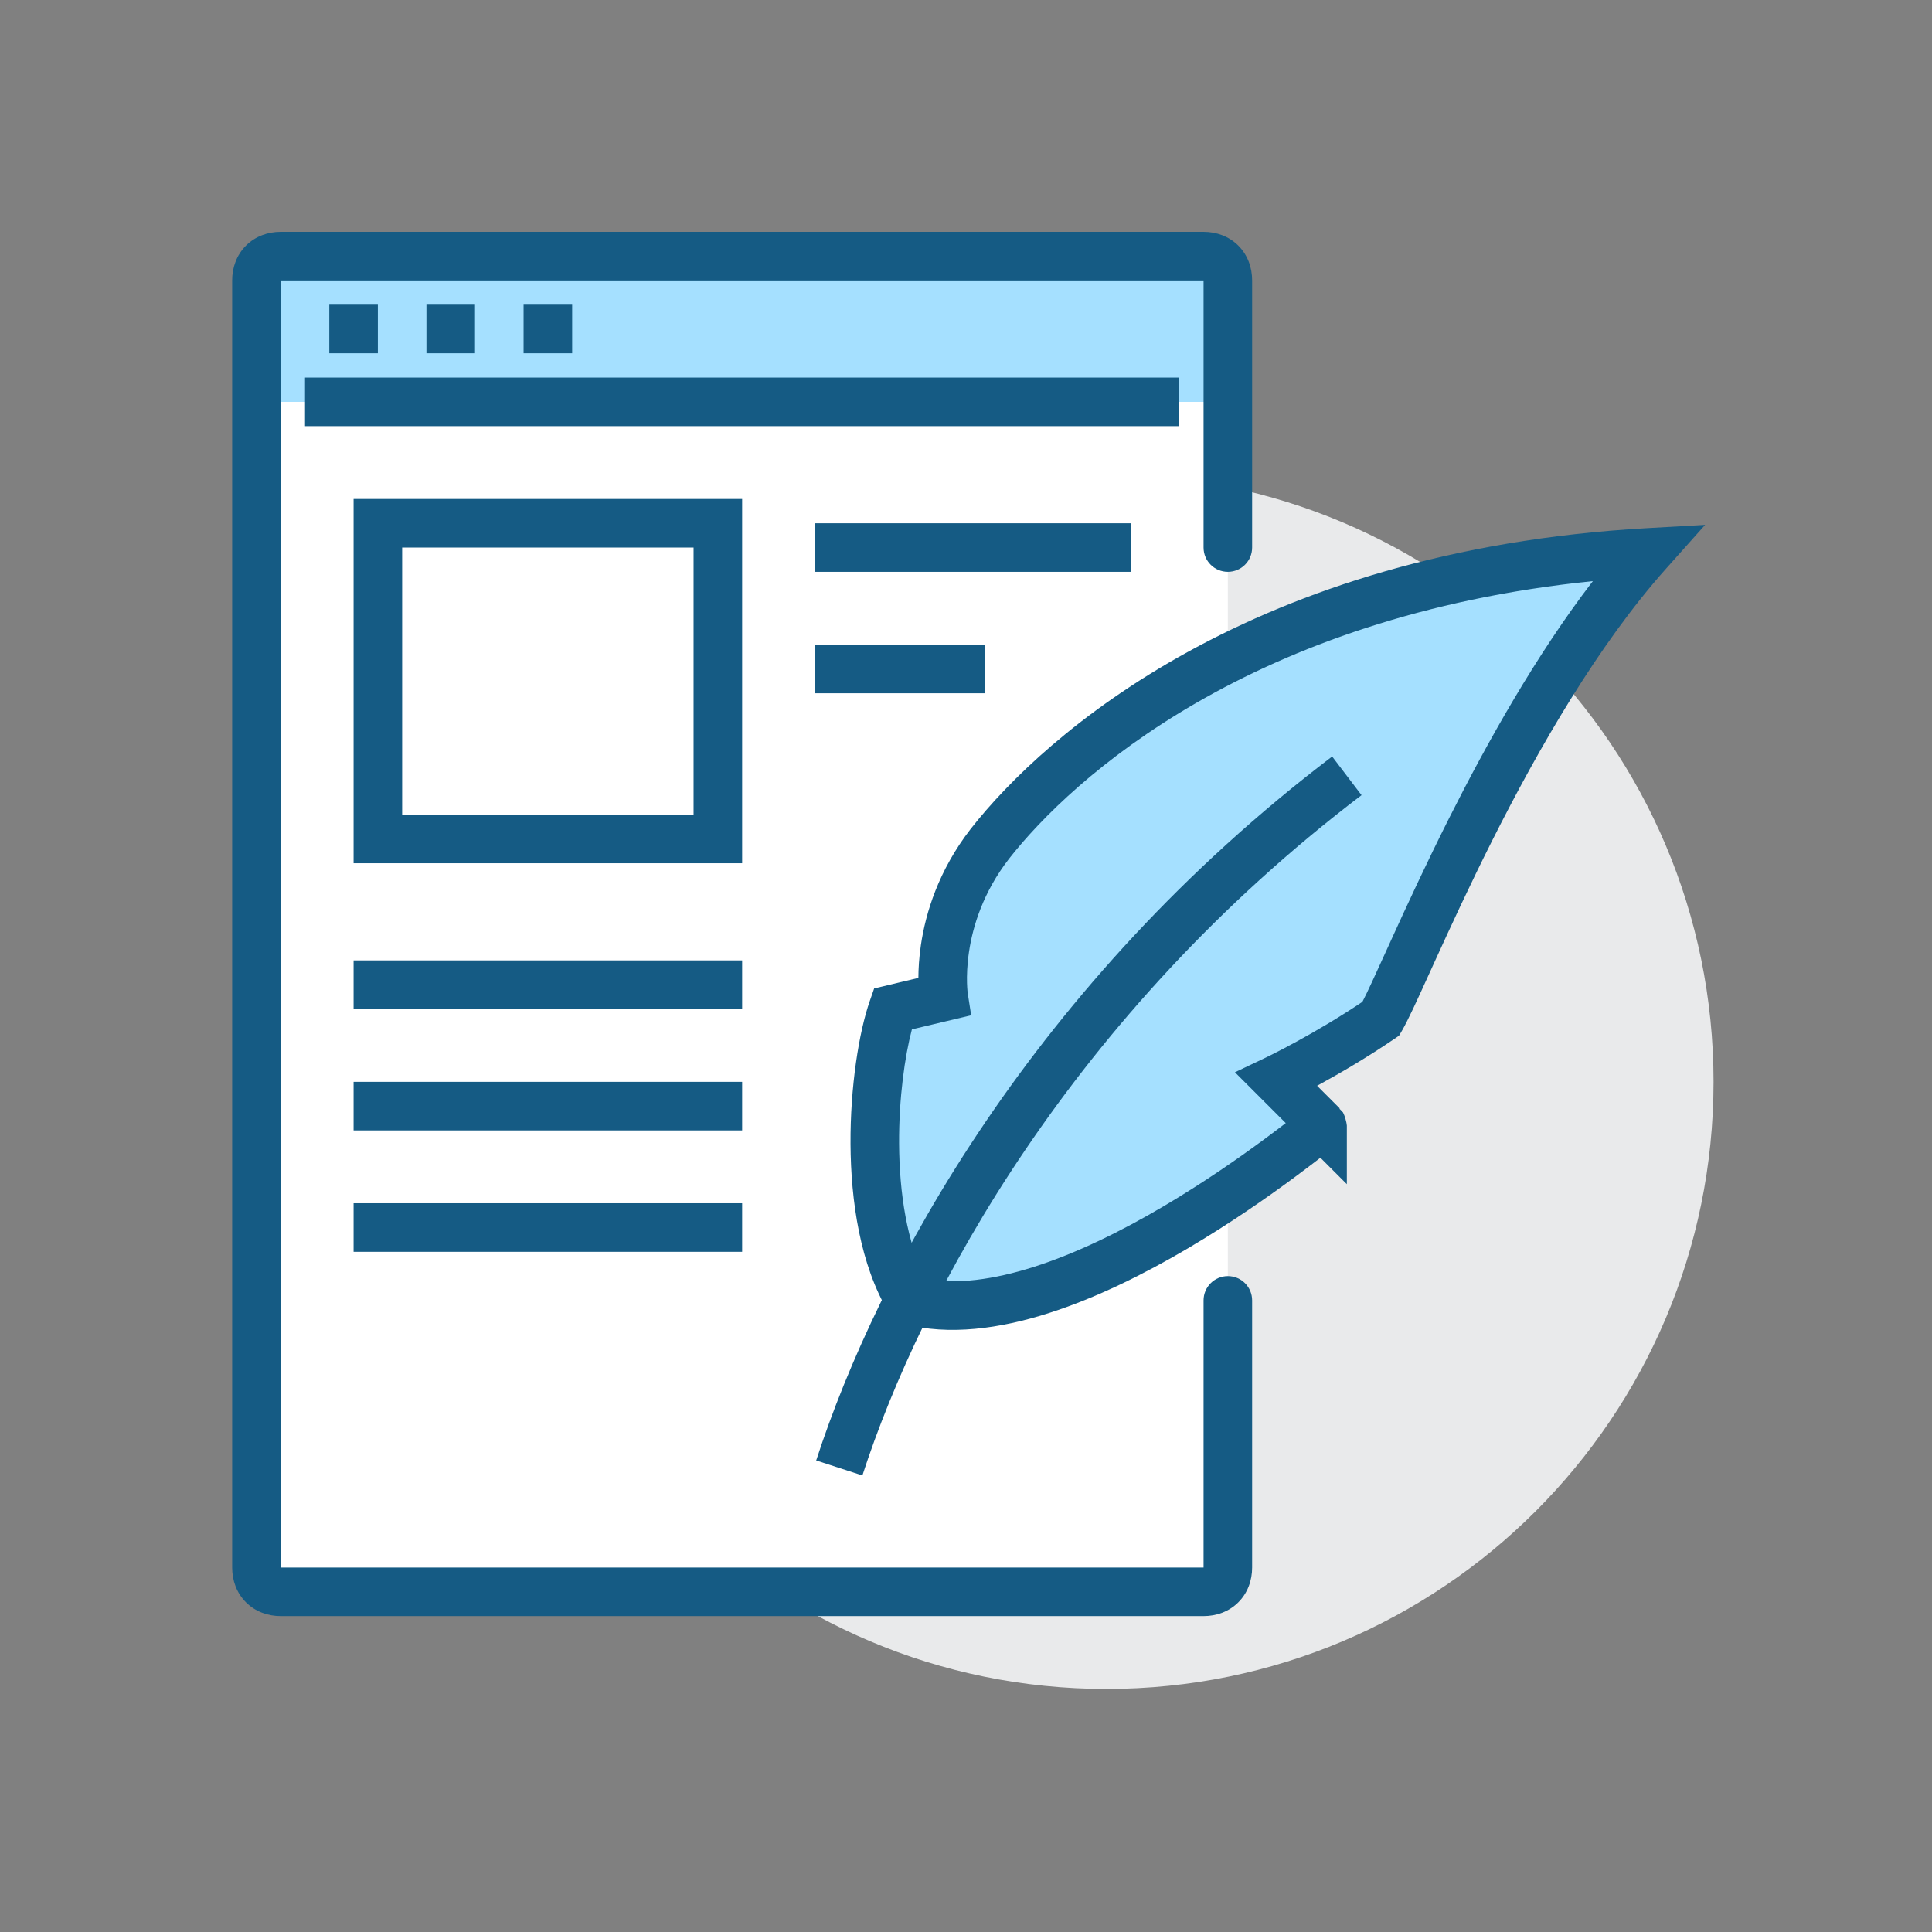
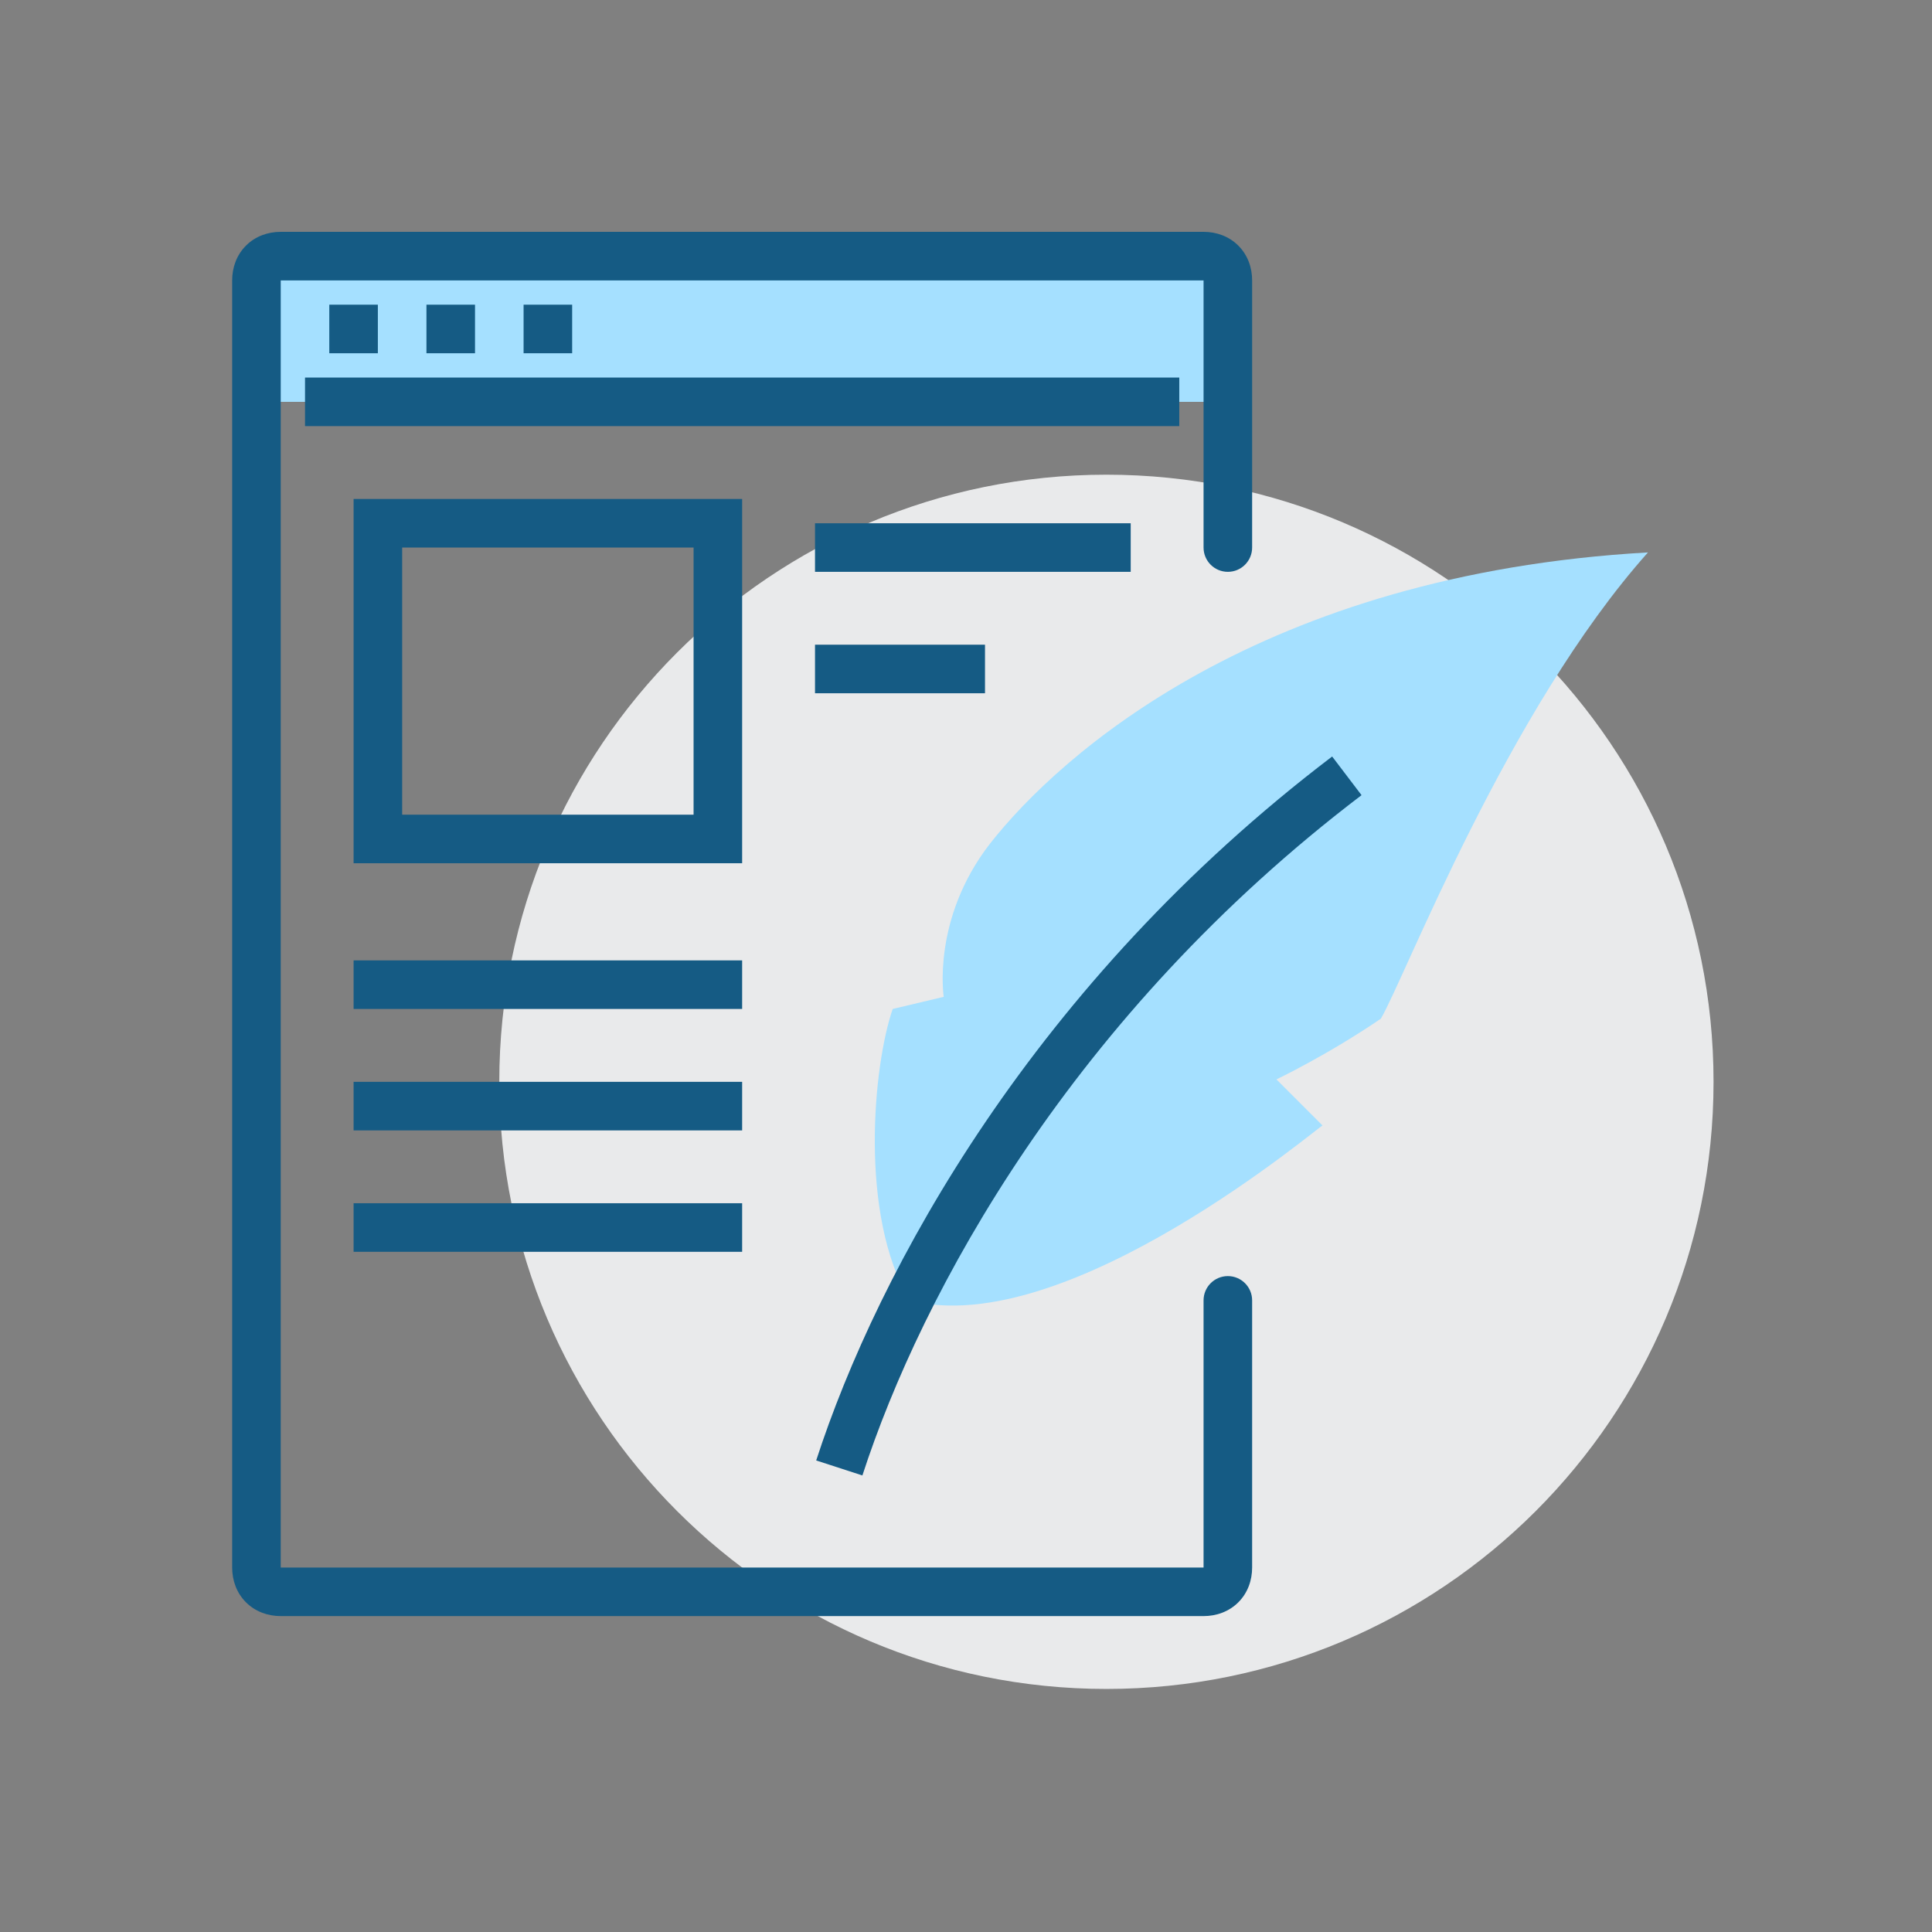
<svg xmlns="http://www.w3.org/2000/svg" width="150" height="150" viewBox="0 0 150 150" fill="none">
  <rect x="0" y="0" width="150" height="150" fill="#808080" stroke="none" />
-   <path d="M85.902 131.129C111.935 131.129 133.039 110.025 133.039 83.992C133.039 57.959 111.935 36.855 85.902 36.855C59.869 36.855 38.765 57.959 38.765 83.992C38.765 110.025 59.869 131.129 85.902 131.129Z" fill="#E9EAEB" />
-   <path d="M93.444 19.886H21.796C20.664 19.886 19.91 20.64 19.91 21.771V121.702C19.91 122.833 20.664 123.587 21.796 123.587H93.444C94.575 123.587 95.33 122.833 95.33 121.702V21.771C95.33 20.64 94.575 19.886 93.444 19.886Z" fill="white" />
+   <path d="M85.902 131.129C111.935 131.129 133.039 110.025 133.039 83.992C133.039 57.959 111.935 36.855 85.902 36.855C59.869 36.855 38.765 57.959 38.765 83.992C38.765 110.025 59.869 131.129 85.902 131.129" fill="#E9EAEB" />
  <path d="M95.33 31.199V21.771C95.33 20.64 94.575 19.886 93.444 19.886H21.796C20.664 19.886 19.91 20.64 19.91 21.771V31.199H95.33Z" fill="#A5E0FF" />
  <path fill-rule="evenodd" clip-rule="evenodd" d="M19.096 19.071C19.827 18.34 20.802 18 21.796 18H93.444C94.438 18 95.413 18.34 96.144 19.071C96.876 19.802 97.215 20.777 97.215 21.771V42.511C97.215 43.553 96.371 44.397 95.33 44.397C94.288 44.397 93.444 43.553 93.444 42.511V21.771H21.796V121.702H93.444V100.961C93.444 99.92 94.288 99.076 95.33 99.076C96.371 99.076 97.215 99.92 97.215 100.961V121.702C97.215 122.696 96.876 123.671 96.144 124.402C95.413 125.133 94.438 125.473 93.444 125.473H21.796C20.802 125.473 19.827 125.133 19.096 124.402C18.364 123.671 18.025 122.696 18.025 121.702V21.771C18.025 20.777 18.364 19.802 19.096 19.071Z" fill="#155B84" />
  <path fill-rule="evenodd" clip-rule="evenodd" d="M91.559 33.084H23.682V29.313H91.559V33.084Z" fill="#155B84" />
  <path fill-rule="evenodd" clip-rule="evenodd" d="M29.337 27.427H25.566V23.656H29.337V27.427Z" fill="#155B84" />
  <path fill-rule="evenodd" clip-rule="evenodd" d="M36.88 27.427H33.109V23.656H36.88V27.427Z" fill="#155B84" />
  <path fill-rule="evenodd" clip-rule="evenodd" d="M44.422 27.427H40.651V23.656H44.422V27.427Z" fill="#155B84" />
  <path d="M70.63 100.962C66.67 94.363 67.802 82.673 69.31 78.336L73.27 77.394C73.27 77.394 72.327 71.36 76.852 65.515C82.32 58.539 97.969 44.586 127.949 42.889C117.013 55.145 109.094 75.885 107.208 79.091C103.06 81.919 99.101 83.804 99.101 83.804L102.683 87.387C102.683 87.198 82.886 104.167 70.63 100.962Z" fill="#A5E0FF" />
-   <path fill-rule="evenodd" clip-rule="evenodd" d="M132.385 40.75L129.356 44.145C124.057 50.083 119.432 58.153 115.869 65.232C114.095 68.757 112.599 72.006 111.423 74.587C111.28 74.9 111.141 75.206 111.006 75.503C110.06 77.585 109.304 79.248 108.834 80.047L108.62 80.411L108.271 80.649C106.131 82.108 104.048 83.318 102.504 84.163C102.421 84.208 102.339 84.253 102.259 84.296L104.017 86.054L103.99 86.081C104.105 86.183 104.206 86.286 104.275 86.376C104.416 86.644 104.555 87.157 104.569 87.387V91.939L102.516 89.886C101.987 90.294 101.314 90.808 100.52 91.395C98.44 92.933 95.525 94.977 92.21 96.931C88.903 98.879 85.144 100.768 81.38 101.964C77.642 103.152 73.709 103.717 70.153 102.787L69.409 102.592L69.013 101.933C66.776 98.204 66.059 93.229 66.034 88.811C66.01 84.373 66.686 80.142 67.529 77.717L67.869 76.742L71.303 75.924C71.306 75.233 71.352 74.365 71.499 73.372C71.865 70.884 72.861 67.591 75.361 64.361L75.368 64.352C81.136 56.994 97.268 42.738 127.842 41.007L132.385 40.75ZM99.826 87.197L95.88 83.25L98.29 82.103L98.297 82.099L98.326 82.085L98.449 82.025C98.558 81.972 98.722 81.891 98.932 81.784C99.353 81.571 99.96 81.256 100.695 80.854C102.077 80.098 103.897 79.042 105.776 77.783C106.161 77.045 106.763 75.722 107.604 73.875C107.728 73.603 107.857 73.319 107.991 73.024C109.172 70.432 110.693 67.129 112.501 63.536C115.474 57.63 119.265 50.855 123.668 45.118C97.156 47.809 83.248 60.415 78.34 66.674C76.318 69.287 75.523 71.933 75.23 73.921C75.083 74.918 75.063 75.744 75.078 76.309C75.086 76.591 75.102 76.806 75.115 76.943C75.122 77.011 75.127 77.06 75.131 77.087L75.134 77.111L75.134 77.112L75.402 78.825L70.8 79.92C70.251 81.993 69.786 85.262 69.805 88.791C69.826 92.631 70.421 96.478 71.866 99.305C74.287 99.736 77.146 99.352 80.238 98.37C83.633 97.292 87.121 95.552 90.296 93.681C93.461 91.817 96.262 89.854 98.277 88.364C98.865 87.929 99.384 87.536 99.826 87.197Z" fill="#155B84" />
  <path fill-rule="evenodd" clip-rule="evenodd" d="M63.369 113.389C68.184 98.561 80.264 76.346 103.428 58.734L105.71 61.736C83.245 78.817 71.569 100.346 66.956 114.554L63.369 113.389Z" fill="#155B84" />
  <path fill-rule="evenodd" clip-rule="evenodd" d="M27.453 38.74H57.62V67.022H27.453V38.74ZM31.224 42.511V63.252H53.849V42.511H31.224Z" fill="#155B84" />
  <path fill-rule="evenodd" clip-rule="evenodd" d="M87.788 44.397H63.277V40.626H87.788V44.397Z" fill="#155B84" />
  <path fill-rule="evenodd" clip-rule="evenodd" d="M76.475 53.825H63.277V50.054H76.475V53.825Z" fill="#155B84" />
  <path fill-rule="evenodd" clip-rule="evenodd" d="M57.62 78.335H27.453V74.564H57.62V78.335Z" fill="#155B84" />
  <path fill-rule="evenodd" clip-rule="evenodd" d="M57.62 87.764H27.453V83.993H57.62V87.764Z" fill="#155B84" />
  <path fill-rule="evenodd" clip-rule="evenodd" d="M57.62 97.19H27.453V93.419H57.62V97.19Z" fill="#155B84" />
</svg>